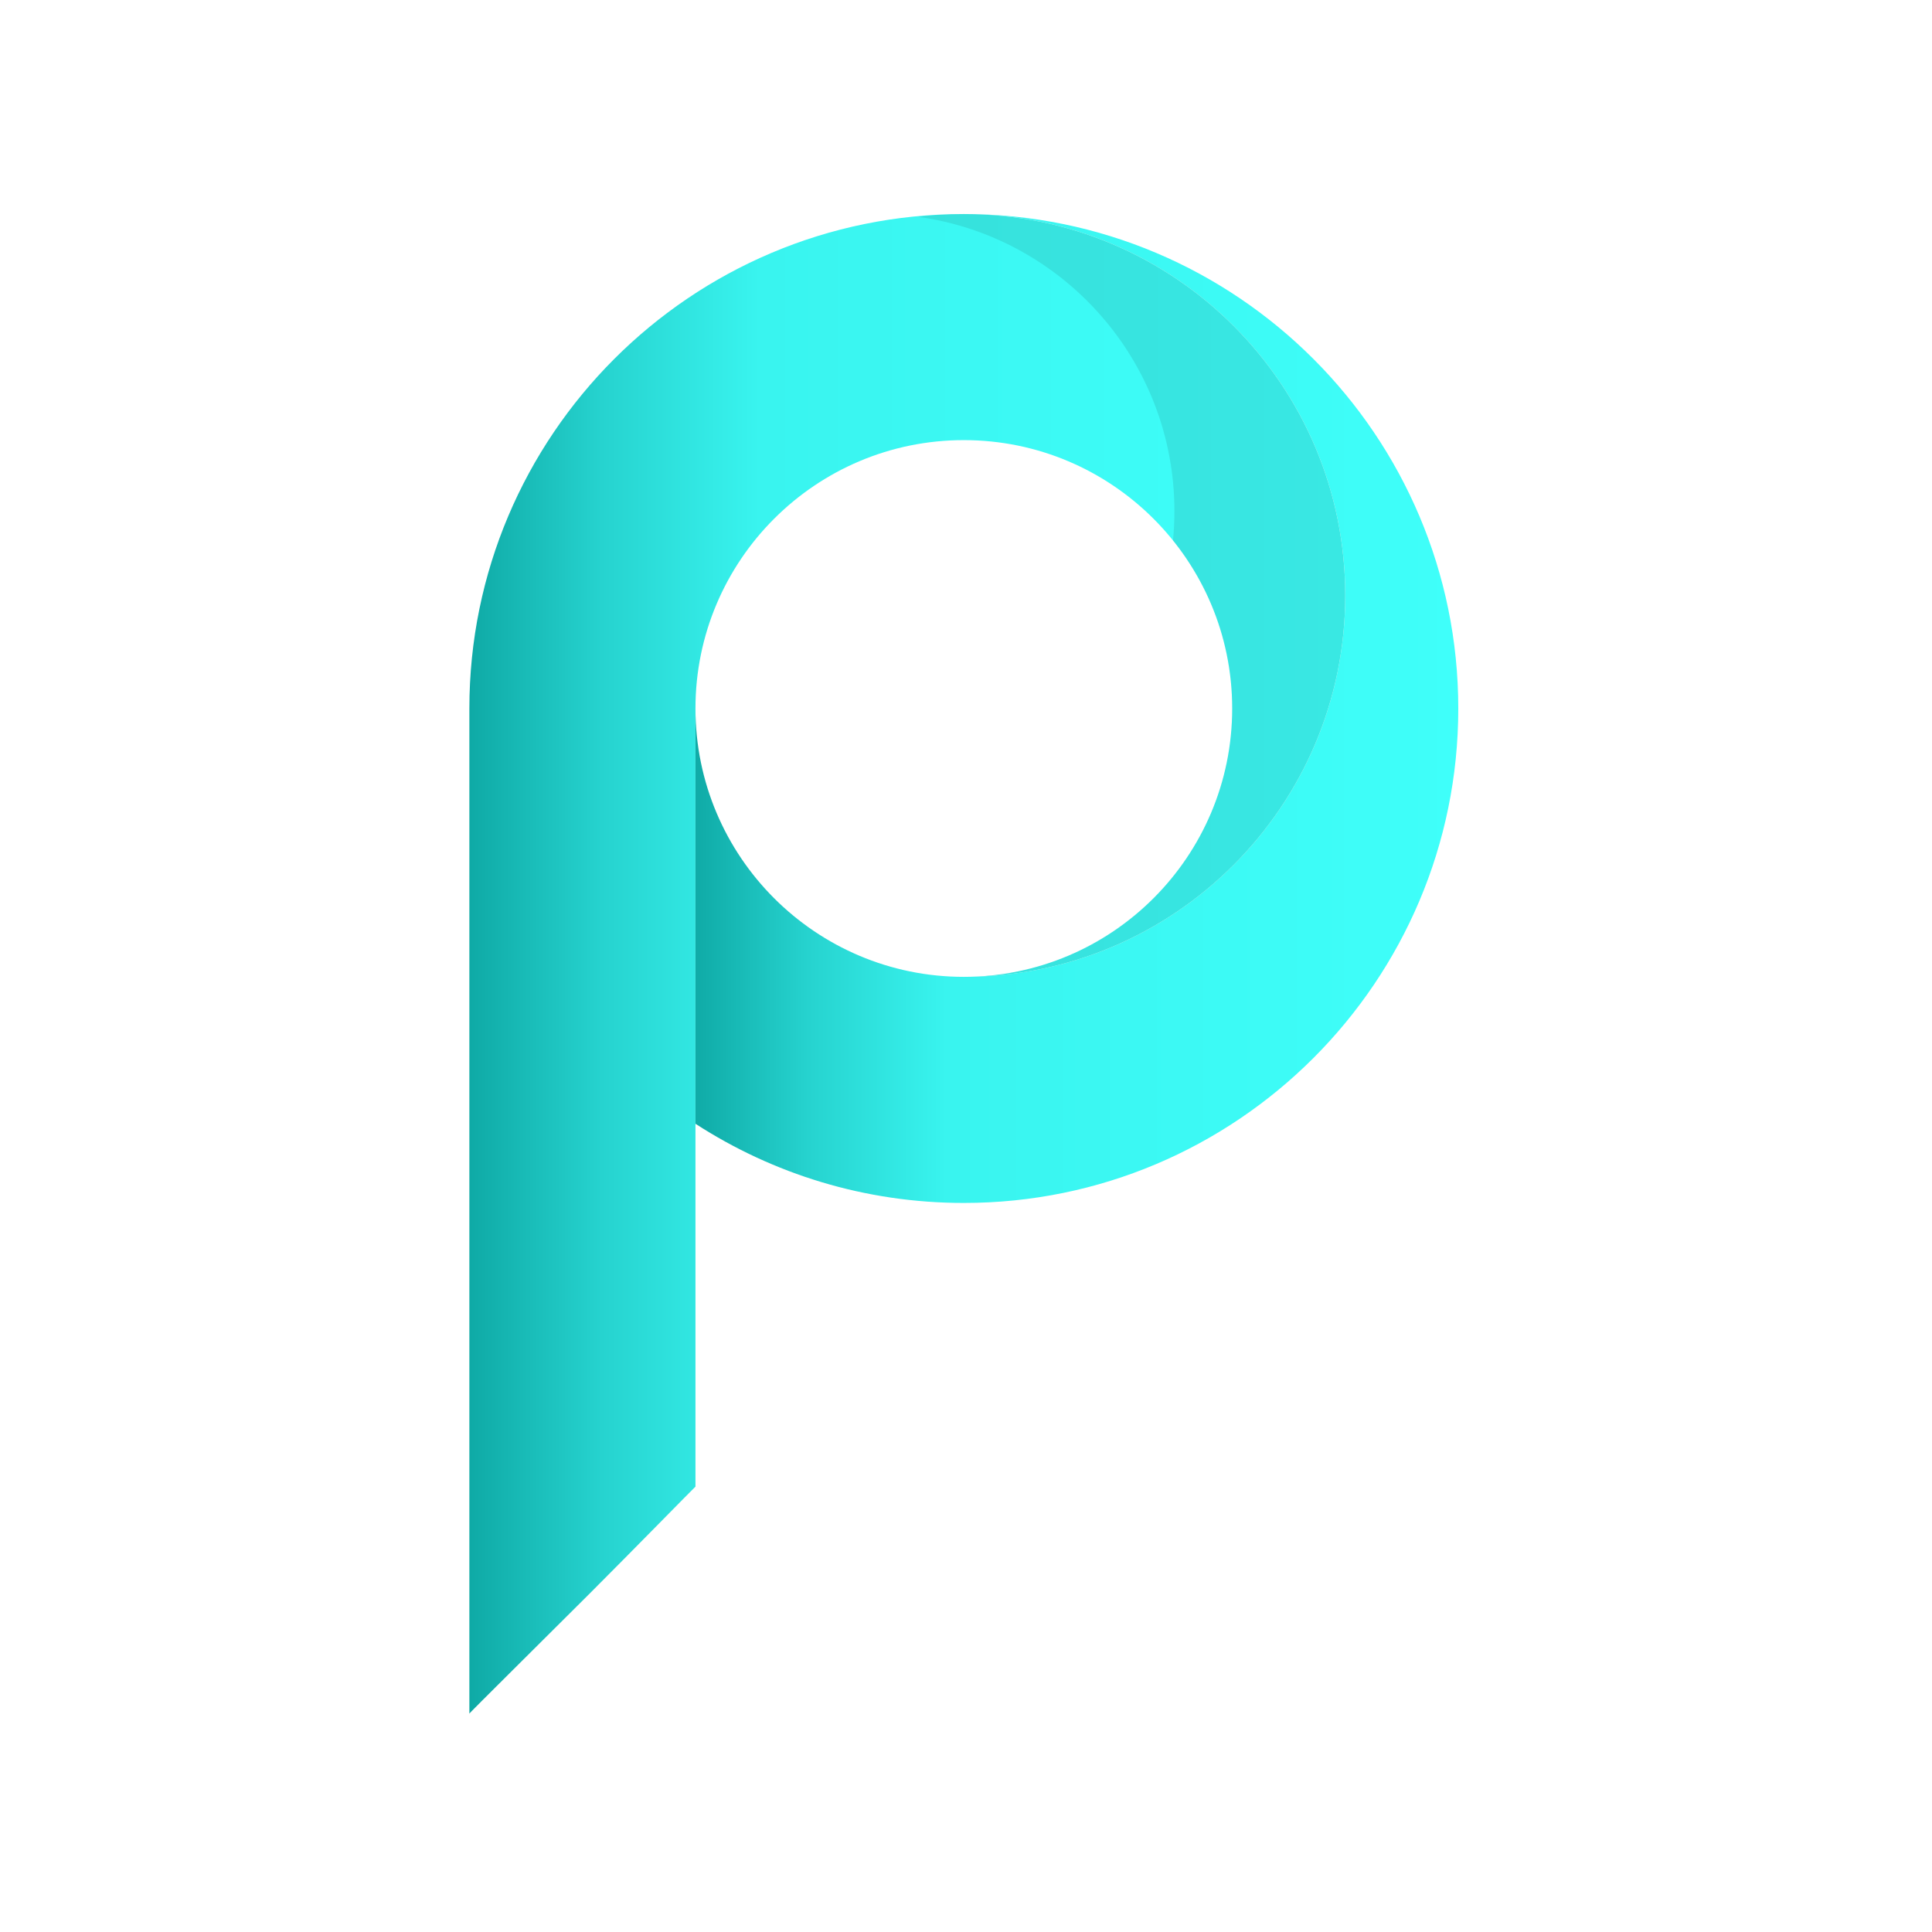
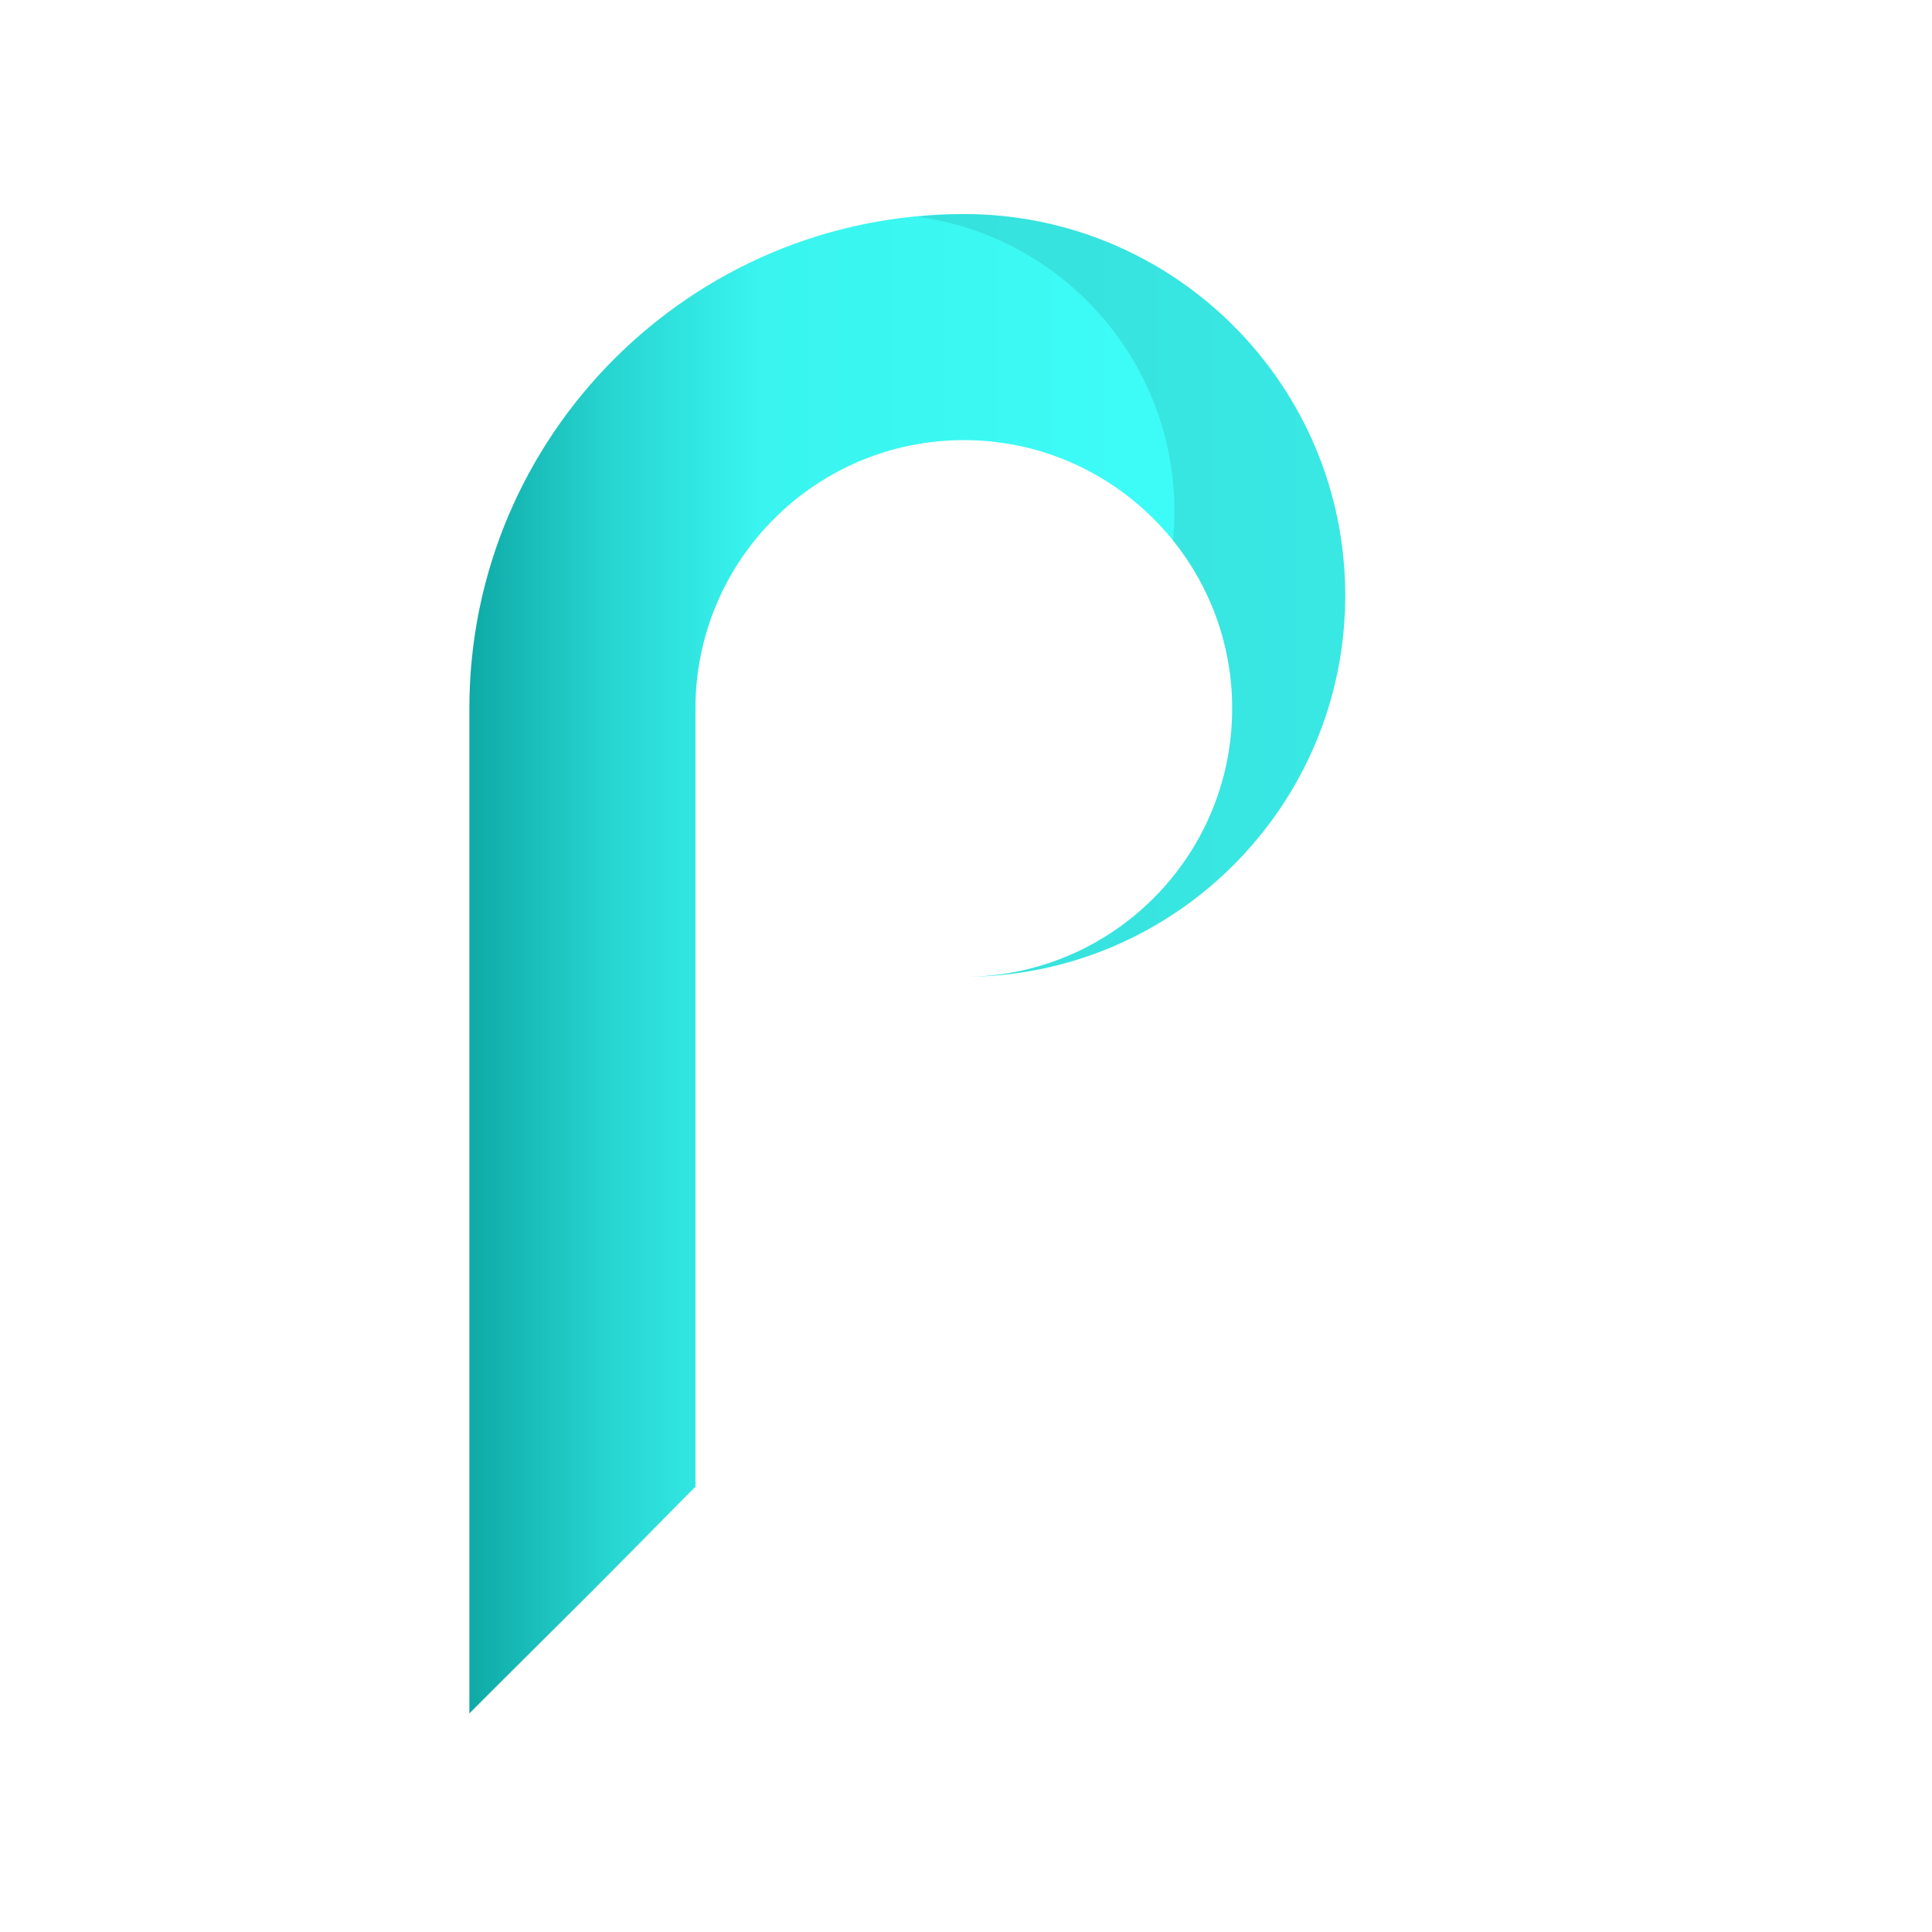
<svg xmlns="http://www.w3.org/2000/svg" width="100%" height="100%" viewBox="0 0 313 313" version="1.1" xml:space="preserve" style="fill-rule:evenodd;clip-rule:evenodd;stroke-linejoin:round;stroke-miterlimit:2;">
  <g transform="matrix(2.083,0,0,2.083,0,0)">
    <g transform="matrix(0.126,0,0,0.126,-19.537,-19.537)">
      <g transform="matrix(1,0,0,1,0,-157.611)">
        <path d="M444.783,750c0,-168.454 136.763,-305.217 305.217,-305.217c129.94,0 235.435,105.495 235.435,235.435c-0,129.94 -105.495,235.435 -235.435,235.435c91.426,-0 165.653,-74.227 165.653,-165.653c-0,-91.426 -74.227,-165.653 -165.653,-165.653c-91.426,0 -165.653,74.227 -165.653,165.653l0,480.329c-0.357,0.183 -39.077,39.765 -65.251,65.939c-26.173,26.173 -74.908,74.37 -74.313,74.17l0,-620.438Z" style="fill:url(#_Linear1);" />
      </g>
      <g transform="matrix(1,0,0,1,0,-157.611)">
-         <path d="M750,444.783c168.454,0 305.217,136.763 305.217,305.217c-0,168.454 -136.763,305.217 -305.217,305.217c-61.046,-0 -117.931,-17.961 -165.653,-48.882l0,-256.335c0,91.426 74.227,165.653 165.653,165.653c129.94,-0 235.435,-105.495 235.435,-235.435c-0,-129.94 -105.495,-235.435 -235.435,-235.435Z" style="fill:url(#_Linear2);" />
-       </g>
+         </g>
      <g transform="matrix(1,0,0,1,-236.818,-157.611)">
        <path d="M1115.93,646.262c0.583,-5.946 0.881,-11.974 0.881,-18.072c-0,-92.749 -68.996,-169.511 -158.418,-181.715c9.319,-1.117 18.804,-1.692 28.422,-1.692c129.94,0 235.434,105.495 235.434,235.435c0,129.94 -105.494,235.435 -235.434,235.435c91.426,-0 165.652,-74.227 165.652,-165.653c0,-39.255 -13.683,-75.339 -36.537,-103.738Z" style="fill-opacity:0.09;" />
      </g>
    </g>
  </g>
  <defs>
    <linearGradient id="_Linear1" x1="0" y1="0" x2="1" y2="0" gradientUnits="userSpaceOnUse" gradientTransform="matrix(540.651,0,0,540.651,444.783,907.611)">
      <stop offset="0" style="stop-color:#0faaa6;stop-opacity:1" />
      <stop offset="0.15" style="stop-color:#26d3cf;stop-opacity:1" />
      <stop offset="0.33" style="stop-color:#39f4ef;stop-opacity:1" />
      <stop offset="1" style="stop-color:#3ffffa;stop-opacity:1" />
    </linearGradient>
    <linearGradient id="_Linear2" x1="0" y1="0" x2="1" y2="0" gradientUnits="userSpaceOnUse" gradientTransform="matrix(470.869,0,0,356.538,584.347,750)">
      <stop offset="0" style="stop-color:#0faaa6;stop-opacity:1" />
      <stop offset="0.15" style="stop-color:#26d3cf;stop-opacity:1" />
      <stop offset="0.33" style="stop-color:#39f4ef;stop-opacity:1" />
      <stop offset="1" style="stop-color:#3ffffa;stop-opacity:1" />
    </linearGradient>
  </defs>
</svg>